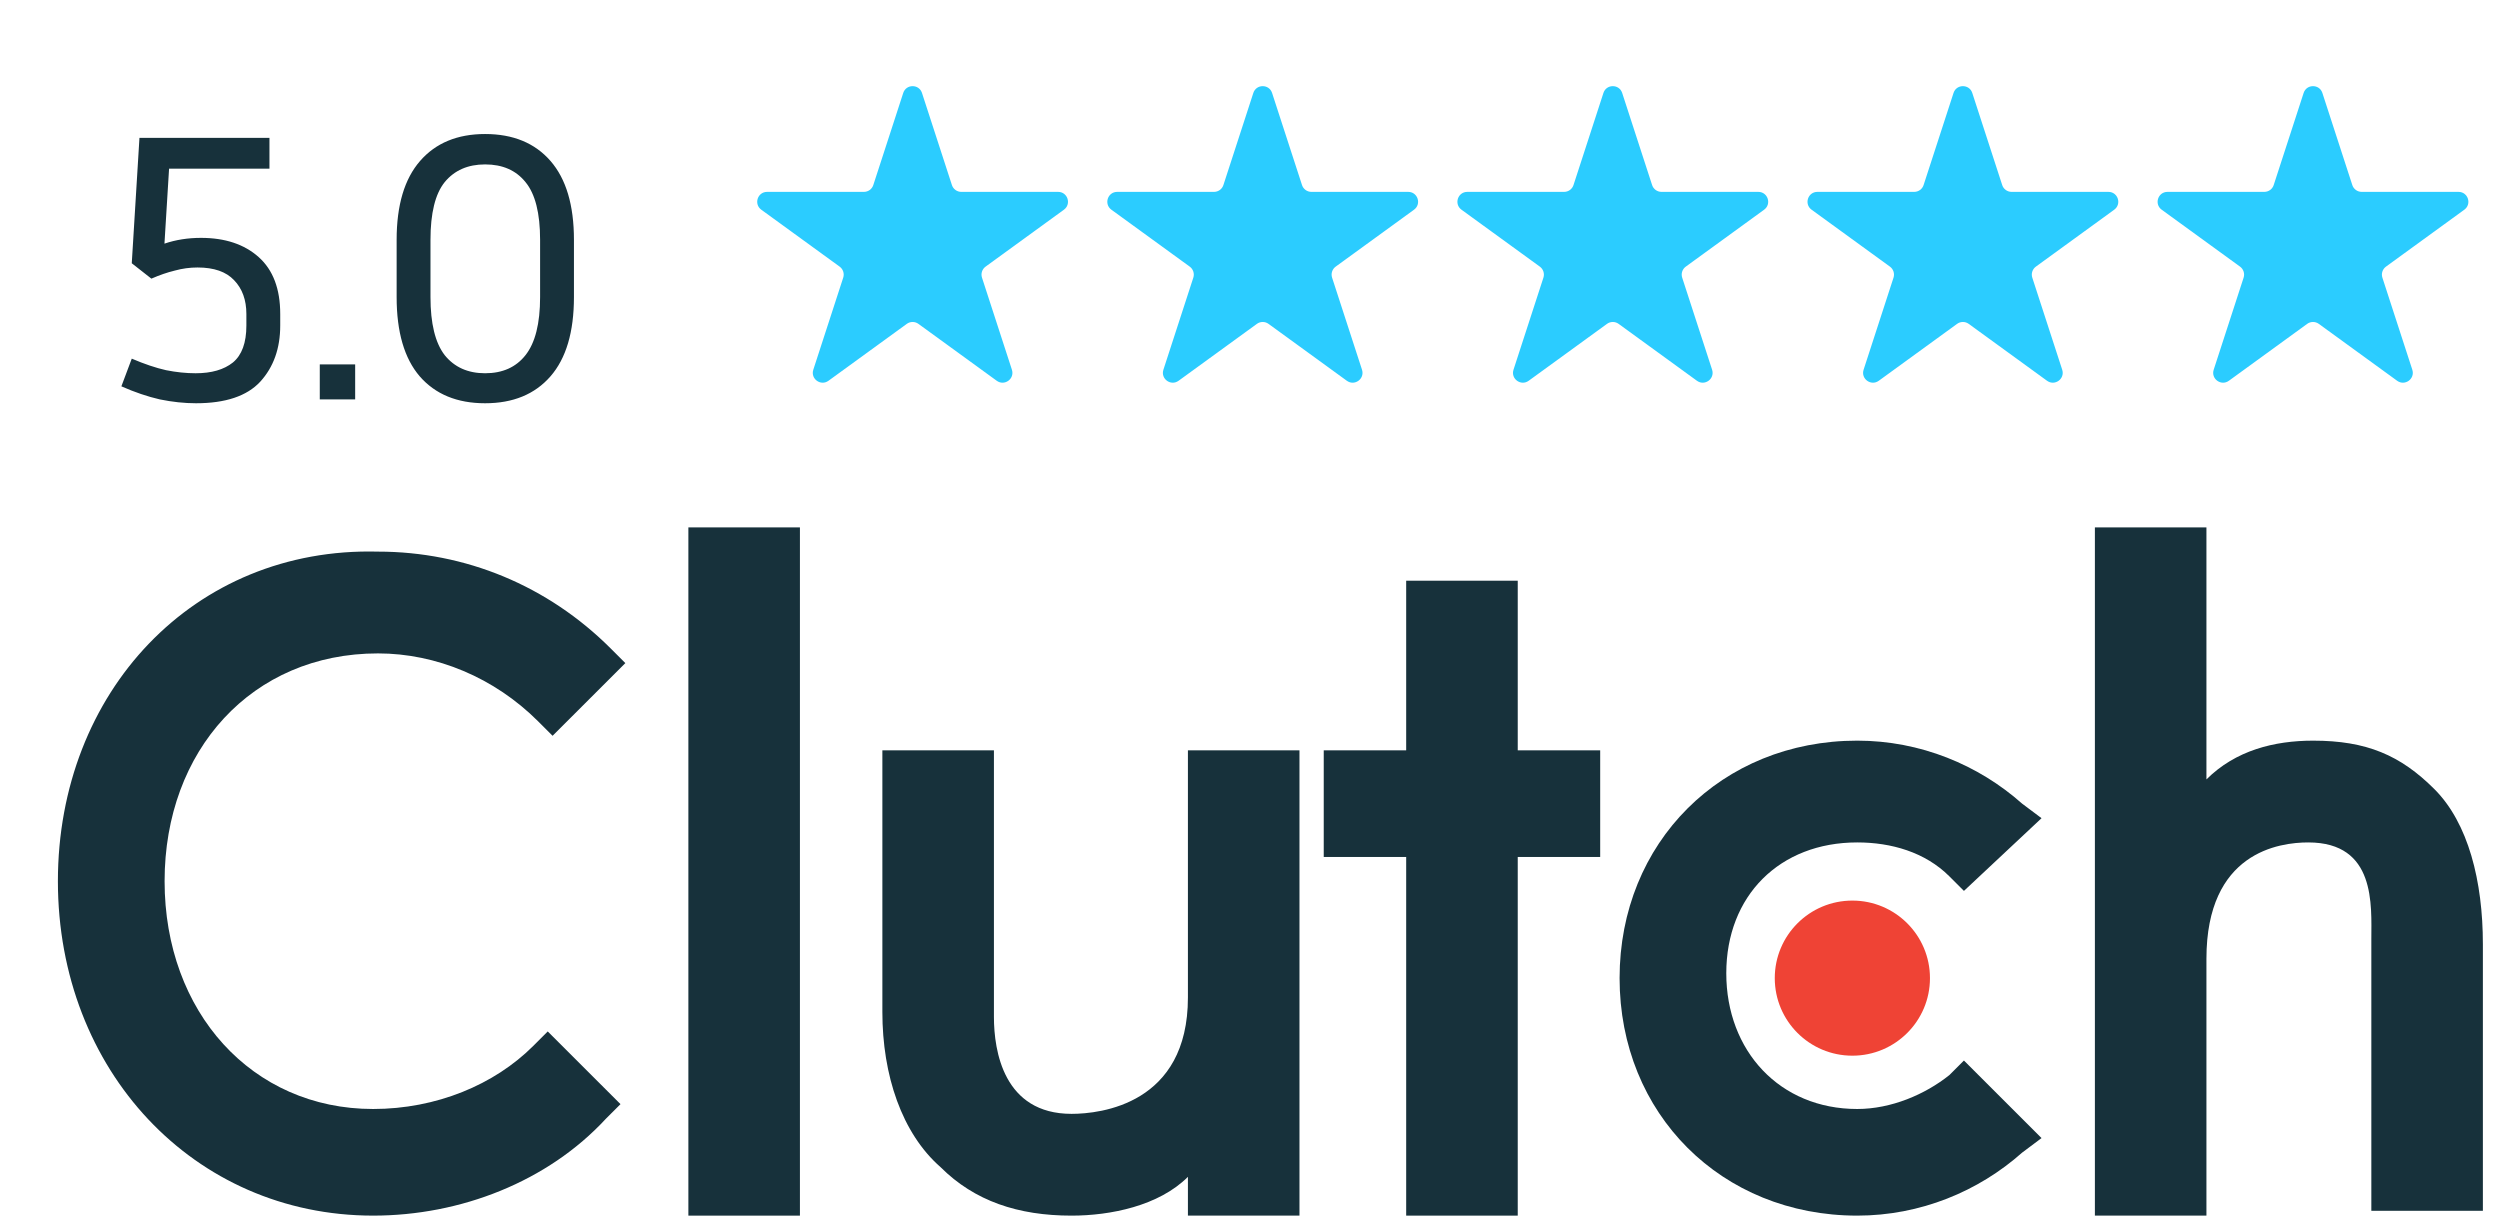
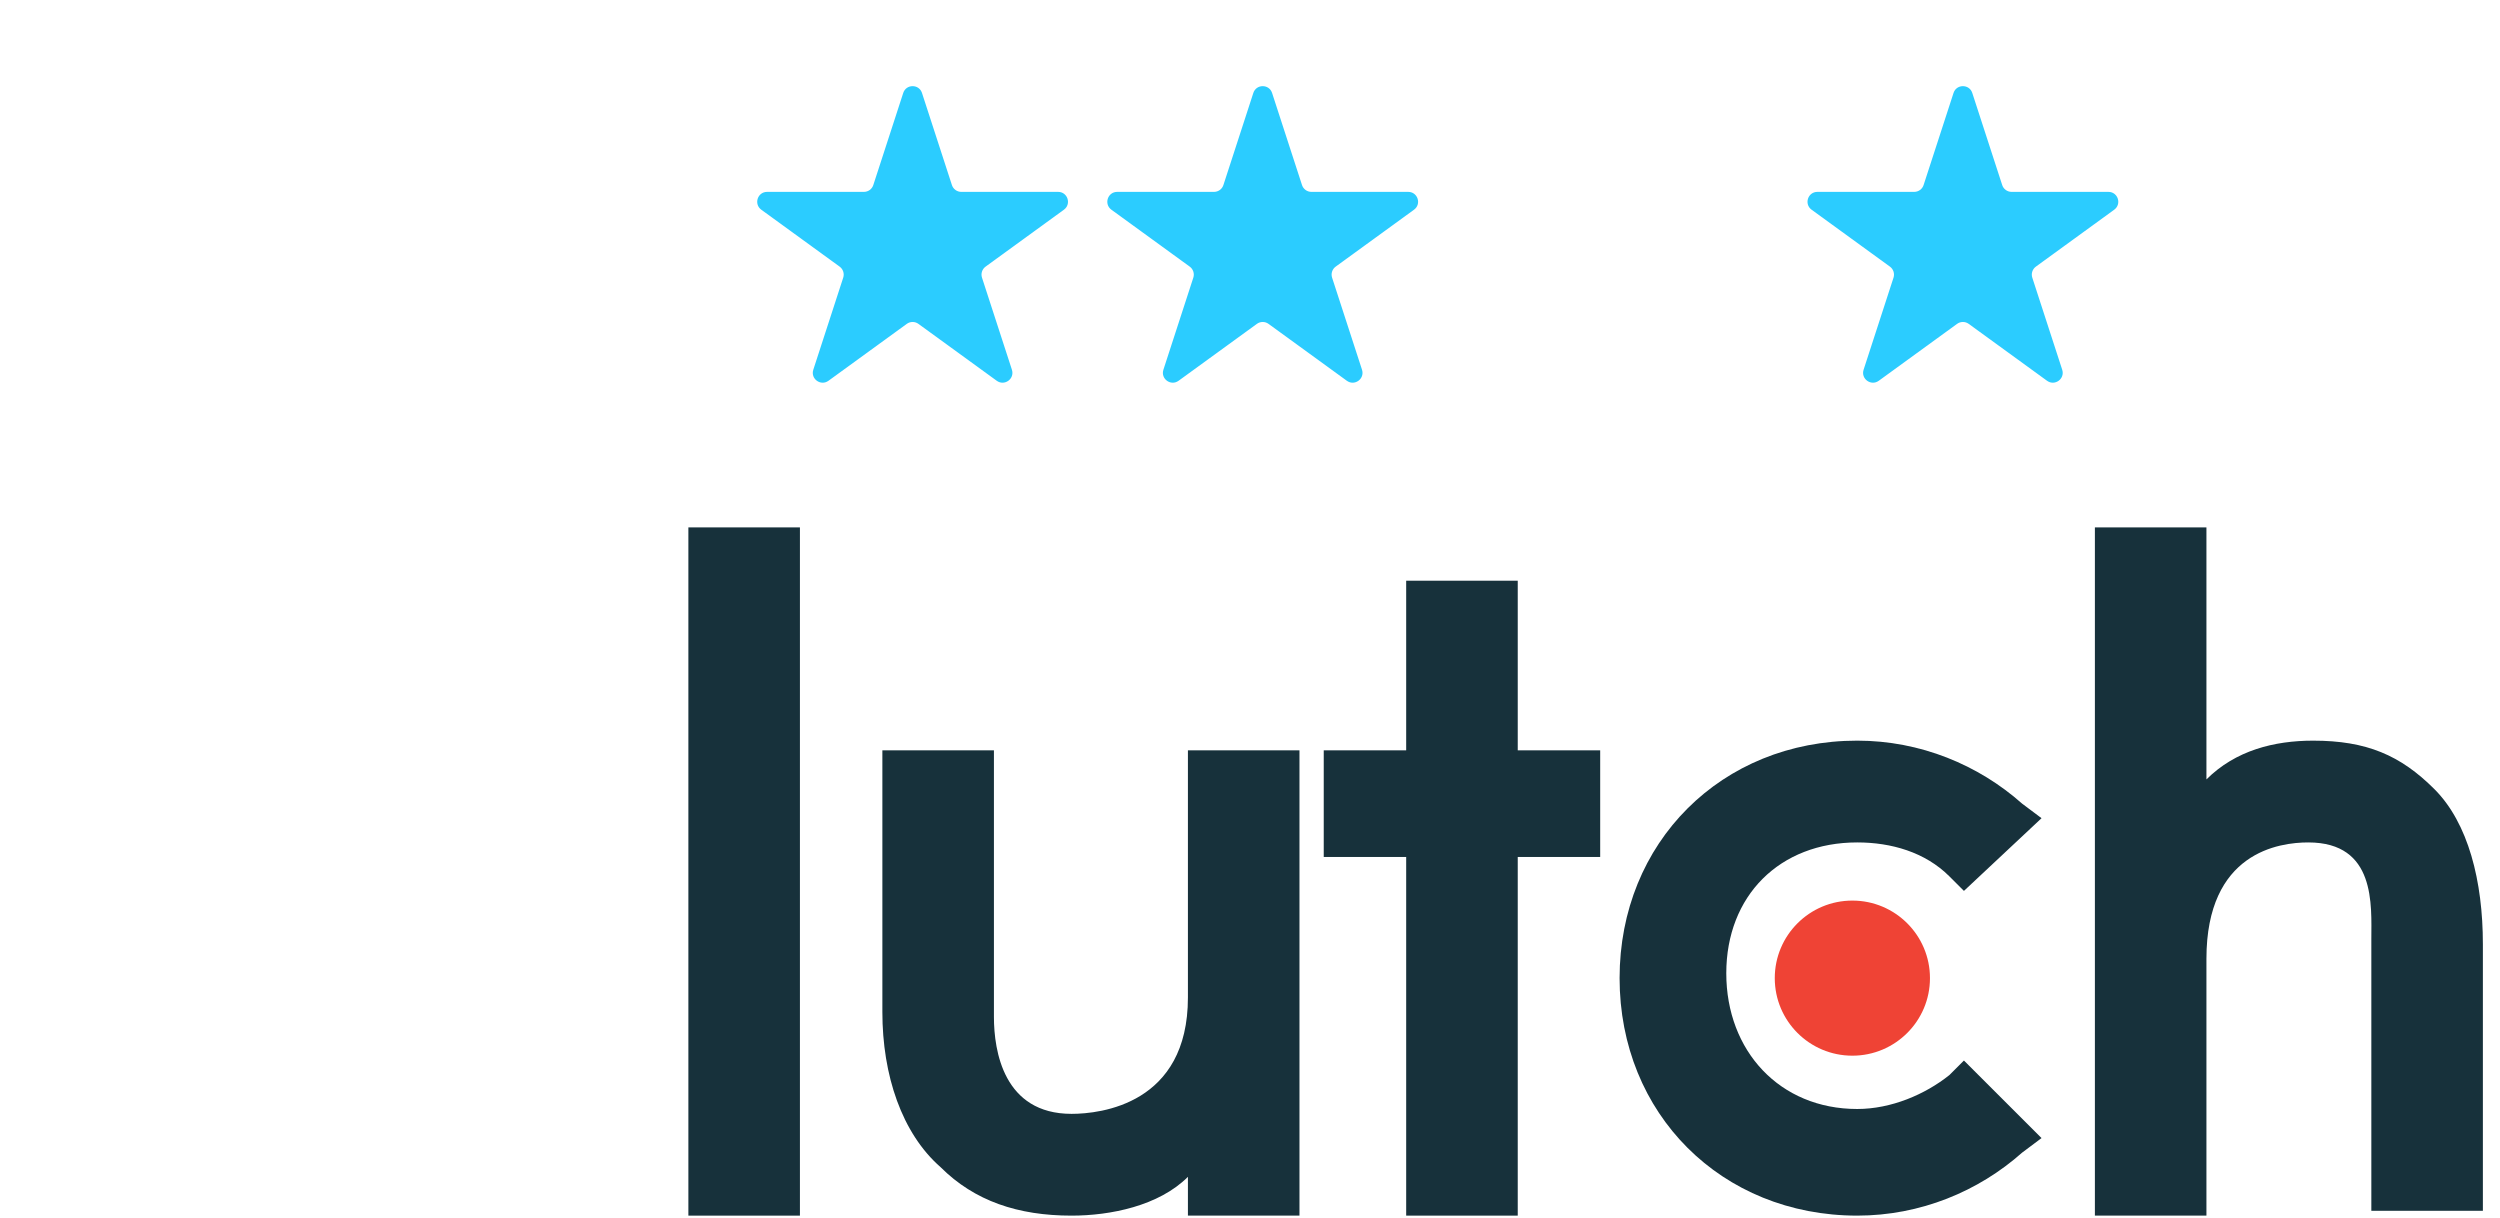
<svg xmlns="http://www.w3.org/2000/svg" width="507" height="247" viewBox="0 0 507 247" fill="none">
-   <path d="M139.603 106.956H162.224V246.53H139.603V106.956Z" fill="#17313B" />
+   <path d="M139.603 106.956H162.224V246.53H139.603Z" fill="#17313B" />
  <path d="M240.91 202.299C240.91 223.923 223.206 225.889 217.305 225.889C203.535 225.889 201.568 213.11 201.568 206.231V152.17H178.945V205.247C178.945 218.025 182.88 229.82 190.748 236.7C197.633 243.581 206.485 246.53 217.305 246.53C225.173 246.53 235.009 244.564 240.91 238.666V246.53H263.533V152.17H240.91V202.299Z" fill="#17313B" />
  <path d="M307.797 117.767H285.174V152.169H268.454V173.793H285.174V246.529H307.797V173.793H324.518V152.169H307.797V117.767Z" fill="#17313B" />
  <path d="M395.336 218.024C390.418 221.956 383.533 224.904 376.648 224.904C360.911 224.904 350.091 213.109 350.091 197.383C350.091 181.656 360.911 170.844 376.648 170.844C383.533 170.844 390.418 172.81 395.336 177.725L398.286 180.674L414.023 165.93L410.089 162.981C401.238 155.118 389.435 150.203 376.648 150.203C349.108 150.203 328.453 170.844 328.453 198.366C328.453 225.888 349.108 246.529 376.648 246.529C389.435 246.529 401.238 241.614 410.089 233.751L414.023 230.802L398.286 215.075L395.336 218.024Z" fill="#17313B" />
  <path d="M493.693 160.033C486.809 153.153 479.924 150.204 469.105 150.204C461.235 150.204 453.367 152.17 447.465 158.067V106.956H424.844V246.53H447.465V194.435C447.465 172.811 462.219 170.845 468.121 170.845C481.891 170.845 480.908 183.623 480.908 190.503V245.546H503.529V191.486C503.529 178.708 500.579 166.913 493.693 160.033Z" fill="#17313B" />
  <path d="M375.66 214.093C384.351 214.093 391.397 207.051 391.397 198.366C391.397 189.68 384.351 182.639 375.66 182.639C366.968 182.639 359.923 189.68 359.923 198.366C359.923 207.051 366.968 214.093 375.66 214.093Z" fill="#EF4335" />
-   <path d="M108.132 212.126C100.263 219.989 88.46 224.904 75.674 224.904C51.084 224.904 33.38 205.245 33.38 178.707C33.38 152.168 51.084 132.51 76.657 132.51C88.46 132.51 100.263 137.424 109.115 146.271L112.066 149.219L126.82 134.476L123.869 131.527C111.083 118.749 94.362 111.869 76.657 111.869C39.282 110.886 11.742 140.373 11.742 178.707C11.742 217.041 39.282 246.528 75.674 246.528C93.378 246.528 111.083 239.647 122.886 226.87L125.836 223.921L111.082 209.177L108.132 212.126Z" fill="#17313B" />
-   <path d="M26.722 53.388L28.282 27.96H54.646V34.2H34.288L33.352 49.41C35.64 48.63 38.11 48.24 40.762 48.24C45.65 48.24 49.55 49.54 52.462 52.14C55.374 54.74 56.83 58.588 56.83 63.684V66.024C56.83 70.652 55.478 74.448 52.774 77.412C50.07 80.324 45.728 81.78 39.748 81.78C37.408 81.78 34.964 81.52 32.416 81C29.92 80.428 27.32 79.544 24.616 78.348L26.722 72.732C29.27 73.824 31.584 74.604 33.664 75.072C35.744 75.488 37.746 75.696 39.67 75.696C42.894 75.696 45.416 74.968 47.236 73.512C49.056 72.004 49.966 69.508 49.966 66.024V63.684C49.966 60.824 49.134 58.536 47.47 56.82C45.858 55.104 43.388 54.246 40.06 54.246C38.5 54.246 36.966 54.454 35.458 54.87C33.95 55.234 32.364 55.78 30.7 56.508L26.722 53.388ZM72.027 81H64.851V73.902H72.027V81ZM116.396 48.63V60.252C116.396 67.324 114.81 72.68 111.638 76.32C108.466 79.96 104.046 81.78 98.377 81.78C92.71 81.78 88.29 79.96 85.118 76.32C81.998 72.68 80.438 67.324 80.438 60.252V48.63C80.438 41.61 82.023 36.28 85.195 32.64C88.368 29 92.761 27.18 98.377 27.18C104.046 27.18 108.466 29 111.638 32.64C114.81 36.28 116.396 41.61 116.396 48.63ZM109.532 48.63C109.532 43.222 108.544 39.322 106.568 36.93C104.644 34.538 101.914 33.342 98.377 33.342C94.894 33.342 92.163 34.538 90.188 36.93C88.263 39.322 87.302 43.222 87.302 48.63V60.252C87.302 65.608 88.263 69.534 90.188 72.03C92.163 74.474 94.894 75.696 98.377 75.696C101.914 75.696 104.644 74.474 106.568 72.03C108.544 69.534 109.532 65.608 109.532 60.252V48.63Z" fill="#17313B" />
  <path d="M183.175 18.854C183.773 17.012 186.38 17.012 186.979 18.854L193.047 37.53C193.315 38.354 194.083 38.912 194.949 38.912H214.586C216.523 38.912 217.329 41.391 215.761 42.53L199.875 54.072C199.174 54.581 198.881 55.484 199.148 56.308L205.216 74.984C205.815 76.827 203.706 78.359 202.139 77.22L186.252 65.678C185.551 65.168 184.602 65.168 183.901 65.678L168.015 77.22C166.447 78.359 164.338 76.827 164.937 74.984L171.005 56.308C171.273 55.484 170.979 54.581 170.278 54.072L154.392 42.53C152.824 41.391 153.63 38.912 155.567 38.912H175.204C176.071 38.912 176.839 38.354 177.106 37.53L183.175 18.854Z" fill="#2BCCFF" />
  <path d="M254.175 18.854C254.773 17.012 257.38 17.012 257.979 18.854L264.047 37.53C264.315 38.354 265.083 38.912 265.949 38.912H285.586C287.523 38.912 288.329 41.391 286.761 42.53L270.875 54.072C270.174 54.581 269.881 55.484 270.148 56.308L276.216 74.984C276.815 76.827 274.706 78.359 273.139 77.22L257.252 65.678C256.551 65.168 255.602 65.168 254.901 65.678L239.015 77.22C237.447 78.359 235.338 76.827 235.937 74.984L242.005 56.308C242.273 55.484 241.979 54.581 241.278 54.072L225.392 42.53C223.824 41.391 224.63 38.912 226.567 38.912H246.204C247.071 38.912 247.839 38.354 248.106 37.53L254.175 18.854Z" fill="#2BCCFF" />
-   <path d="M325.175 18.854C325.773 17.012 328.38 17.012 328.979 18.854L335.047 37.53C335.315 38.354 336.083 38.912 336.949 38.912H356.586C358.523 38.912 359.329 41.391 357.761 42.53L341.875 54.072C341.174 54.581 340.881 55.484 341.148 56.308L347.216 74.984C347.815 76.827 345.706 78.359 344.139 77.22L328.252 65.678C327.551 65.168 326.602 65.168 325.901 65.678L310.015 77.22C308.447 78.359 306.338 76.827 306.937 74.984L313.005 56.308C313.273 55.484 312.979 54.581 312.278 54.072L296.392 42.53C294.824 41.391 295.63 38.912 297.567 38.912H317.204C318.071 38.912 318.839 38.354 319.106 37.53L325.175 18.854Z" fill="#2BCCFF" />
  <path d="M396.175 18.854C396.773 17.012 399.38 17.012 399.979 18.854L406.047 37.53C406.315 38.354 407.083 38.912 407.949 38.912H427.586C429.523 38.912 430.329 41.391 428.761 42.53L412.875 54.072C412.174 54.581 411.881 55.484 412.148 56.308L418.216 74.984C418.815 76.827 416.706 78.359 415.139 77.22L399.252 65.678C398.551 65.168 397.602 65.168 396.901 65.678L381.015 77.22C379.447 78.359 377.338 76.827 377.937 74.984L384.005 56.308C384.273 55.484 383.979 54.581 383.278 54.072L367.392 42.53C365.824 41.391 366.63 38.912 368.567 38.912H388.204C389.071 38.912 389.839 38.354 390.106 37.53L396.175 18.854Z" fill="#2BCCFF" />
-   <path d="M467.175 18.854C467.773 17.012 470.38 17.012 470.979 18.854L477.047 37.53C477.315 38.354 478.083 38.912 478.949 38.912H498.586C500.523 38.912 501.329 41.391 499.761 42.53L483.875 54.072C483.174 54.581 482.881 55.484 483.148 56.308L489.216 74.984C489.815 76.827 487.706 78.359 486.139 77.22L470.252 65.678C469.551 65.168 468.602 65.168 467.901 65.678L452.015 77.22C450.447 78.359 448.338 76.827 448.937 74.984L455.005 56.308C455.273 55.484 454.979 54.581 454.278 54.072L438.392 42.53C436.824 41.391 437.63 38.912 439.567 38.912H459.204C460.071 38.912 460.839 38.354 461.106 37.53L467.175 18.854Z" fill="#2BCCFF" />
</svg>